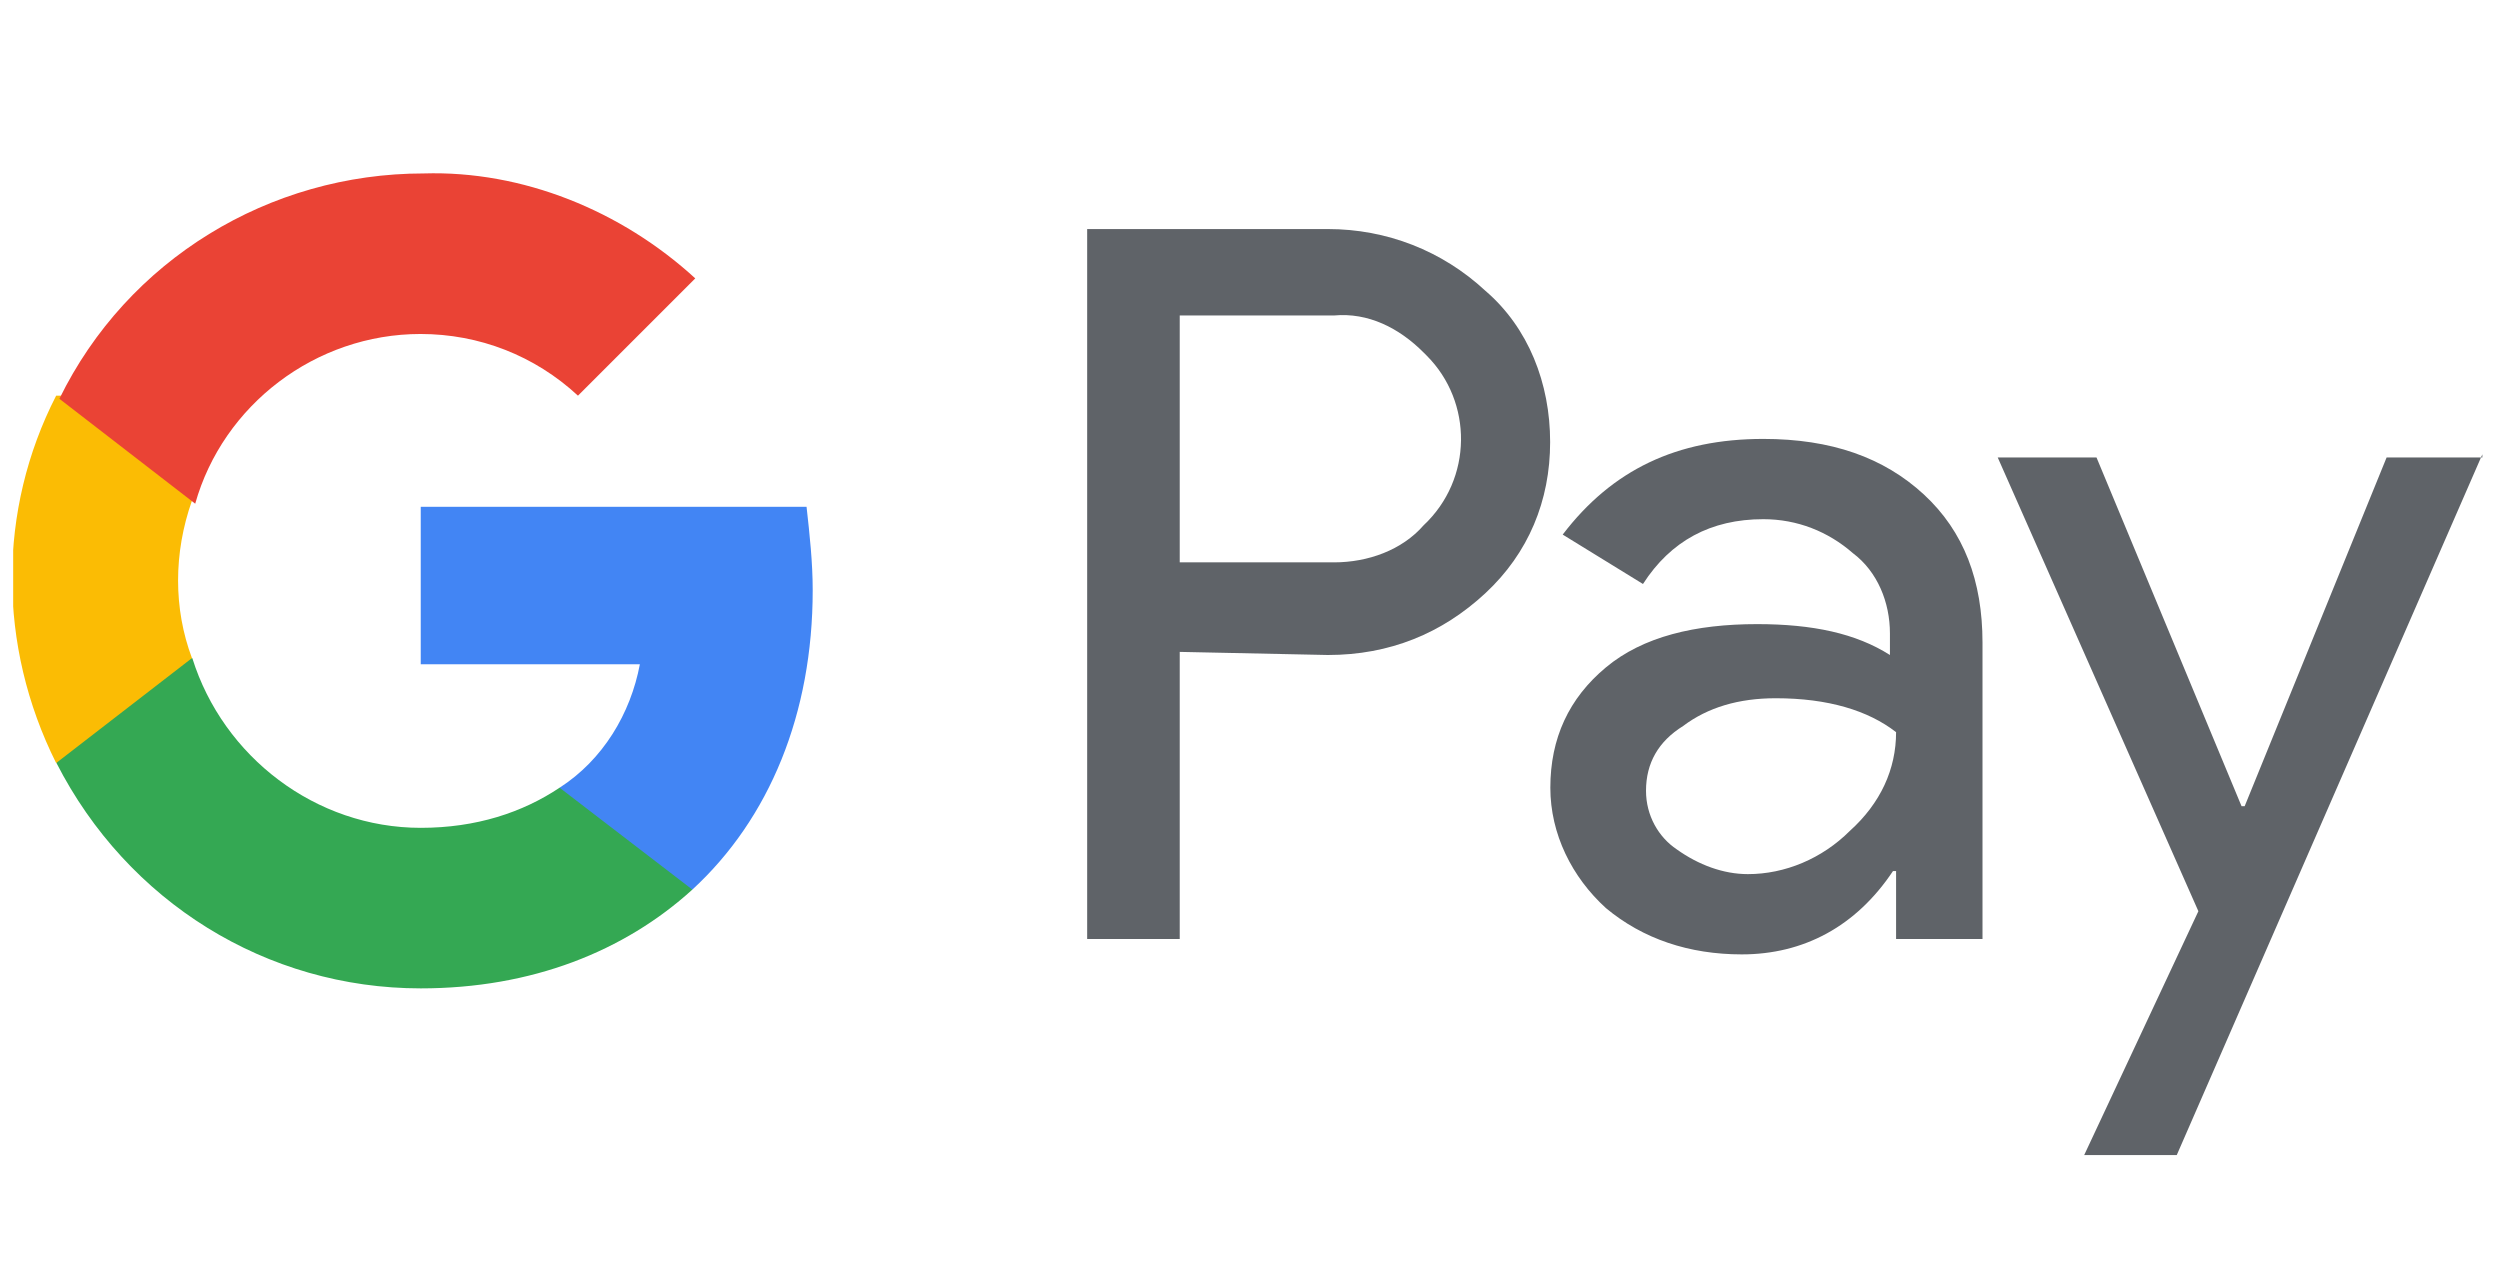
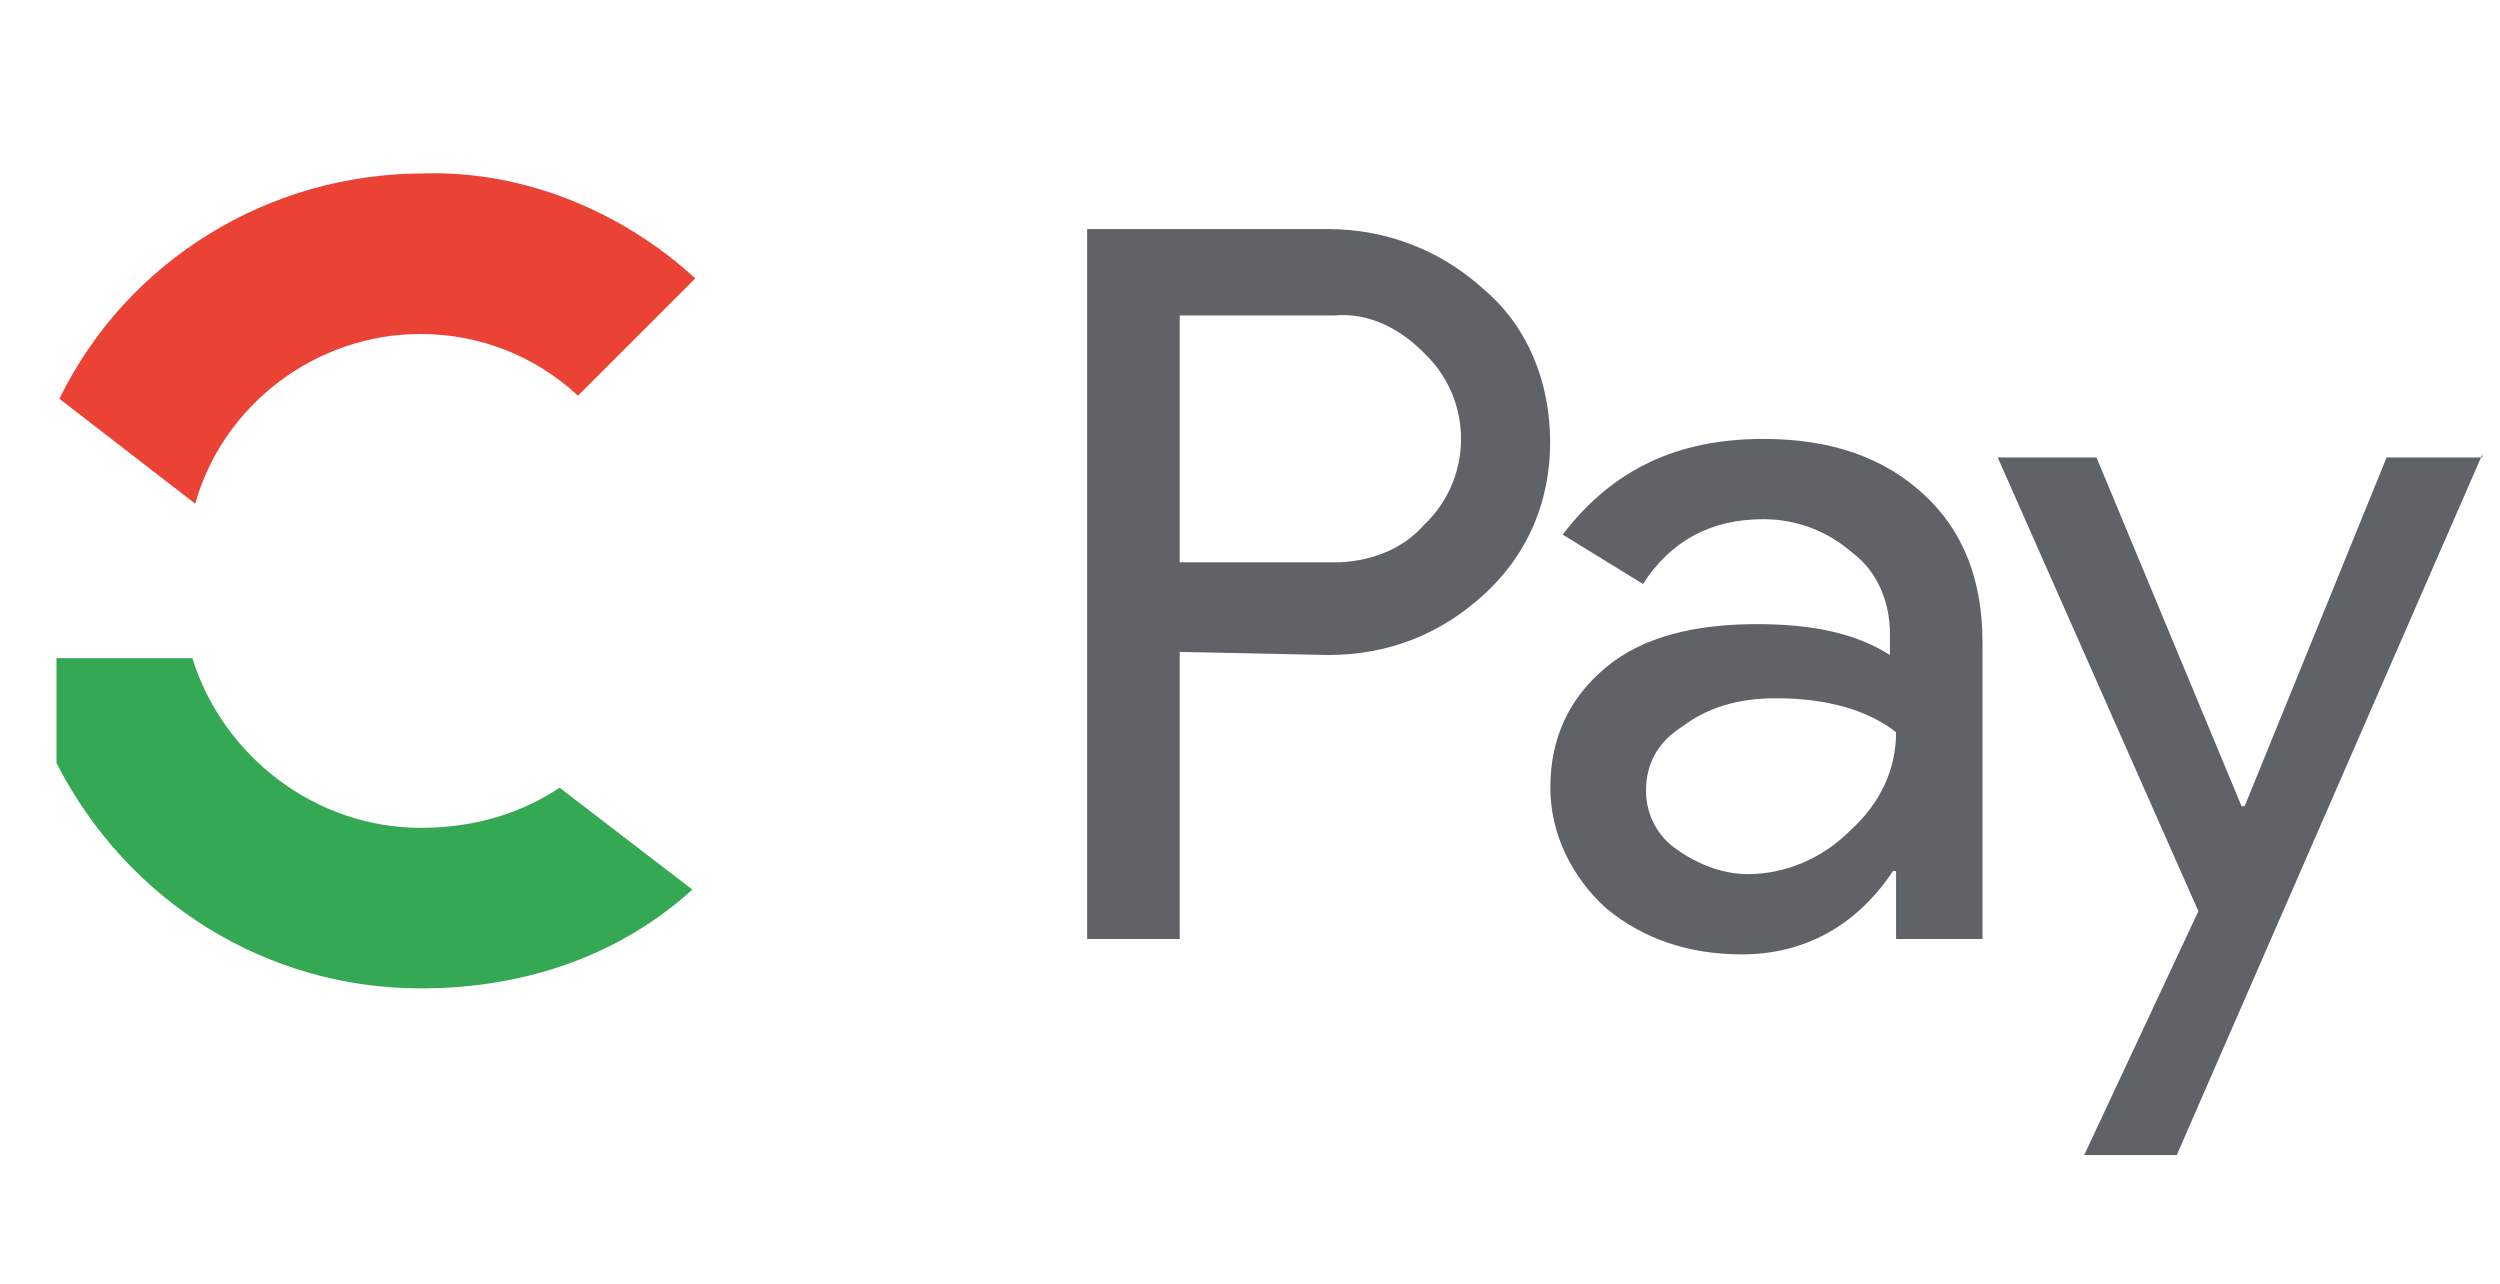
<svg xmlns="http://www.w3.org/2000/svg" width="37" height="19" viewBox="0 0 37 19" fill="none">
  <g clip-path="url(#clip0_3402_21913)">
    <path d="M17.46 9.648V13.897H16.09V3.39H19.653C20.521 3.39 21.343 3.709 21.983 4.303C22.622 4.851 22.942 5.674 22.942 6.542C22.942 7.41 22.622 8.186 21.983 8.78C21.343 9.374 20.567 9.694 19.653 9.694L17.46 9.648ZM17.46 4.669V8.323H19.744C20.247 8.323 20.75 8.141 21.069 7.775C21.8 7.09 21.8 5.948 21.115 5.263L21.069 5.217C20.704 4.851 20.247 4.623 19.744 4.669H17.46Z" fill="#5F6368" />
    <path d="M26.097 6.496C27.102 6.496 27.879 6.77 28.473 7.318C29.067 7.867 29.341 8.598 29.341 9.511V13.897H28.062V12.892H28.016C27.468 13.714 26.691 14.125 25.778 14.125C25.001 14.125 24.316 13.897 23.768 13.44C23.265 12.983 22.945 12.344 22.945 11.658C22.945 10.927 23.219 10.334 23.768 9.877C24.316 9.42 25.092 9.237 26.006 9.237C26.828 9.237 27.468 9.374 27.971 9.694V9.374C27.971 8.917 27.788 8.46 27.422 8.186C27.057 7.867 26.6 7.684 26.097 7.684C25.321 7.684 24.727 8.004 24.316 8.643L23.128 7.912C23.859 6.953 24.818 6.496 26.097 6.496ZM24.361 11.704C24.361 12.069 24.544 12.389 24.818 12.572C25.138 12.8 25.504 12.937 25.869 12.937C26.417 12.937 26.965 12.709 27.377 12.298C27.833 11.887 28.062 11.384 28.062 10.836C27.651 10.516 27.057 10.334 26.28 10.334C25.732 10.334 25.275 10.47 24.91 10.745C24.544 10.973 24.361 11.293 24.361 11.704Z" fill="#5F6368" />
    <path d="M36.739 6.724L32.216 17.095H30.846L32.536 13.486L29.566 6.77H31.028L33.175 11.932H33.221L35.322 6.77H36.739V6.724Z" fill="#5F6368" />
-     <path d="M12.028 8.735C12.028 8.323 11.983 7.912 11.937 7.501H6.227V9.831H9.47C9.333 10.562 8.922 11.247 8.282 11.658V13.166H10.247C11.389 12.115 12.028 10.562 12.028 8.735Z" fill="#4285F4" />
    <path d="M6.227 14.628C7.871 14.628 9.242 14.079 10.247 13.166L8.282 11.658C7.734 12.024 7.049 12.252 6.227 12.252C4.673 12.252 3.303 11.201 2.846 9.74H0.836V11.293C1.887 13.348 3.942 14.628 6.227 14.628Z" fill="#34A853" />
-     <path d="M2.841 9.74C2.567 9.009 2.567 8.186 2.841 7.41V5.856H0.831C-0.037 7.547 -0.037 9.557 0.831 11.293L2.841 9.74Z" fill="#FBBC04" />
    <path d="M6.224 4.943C7.092 4.943 7.914 5.263 8.554 5.856L10.29 4.12C9.193 3.115 7.731 2.522 6.27 2.567C3.985 2.567 1.884 3.846 0.879 5.902L2.889 7.455C3.3 5.993 4.671 4.943 6.224 4.943Z" fill="#EA4335" />
  </g>
  <defs>
    <clipPath id="clip0_3402_21913">
      <rect width="36.547" height="17.405" fill="white" transform="translate(0.195 0.649)" />
    </clipPath>
  </defs>
</svg>